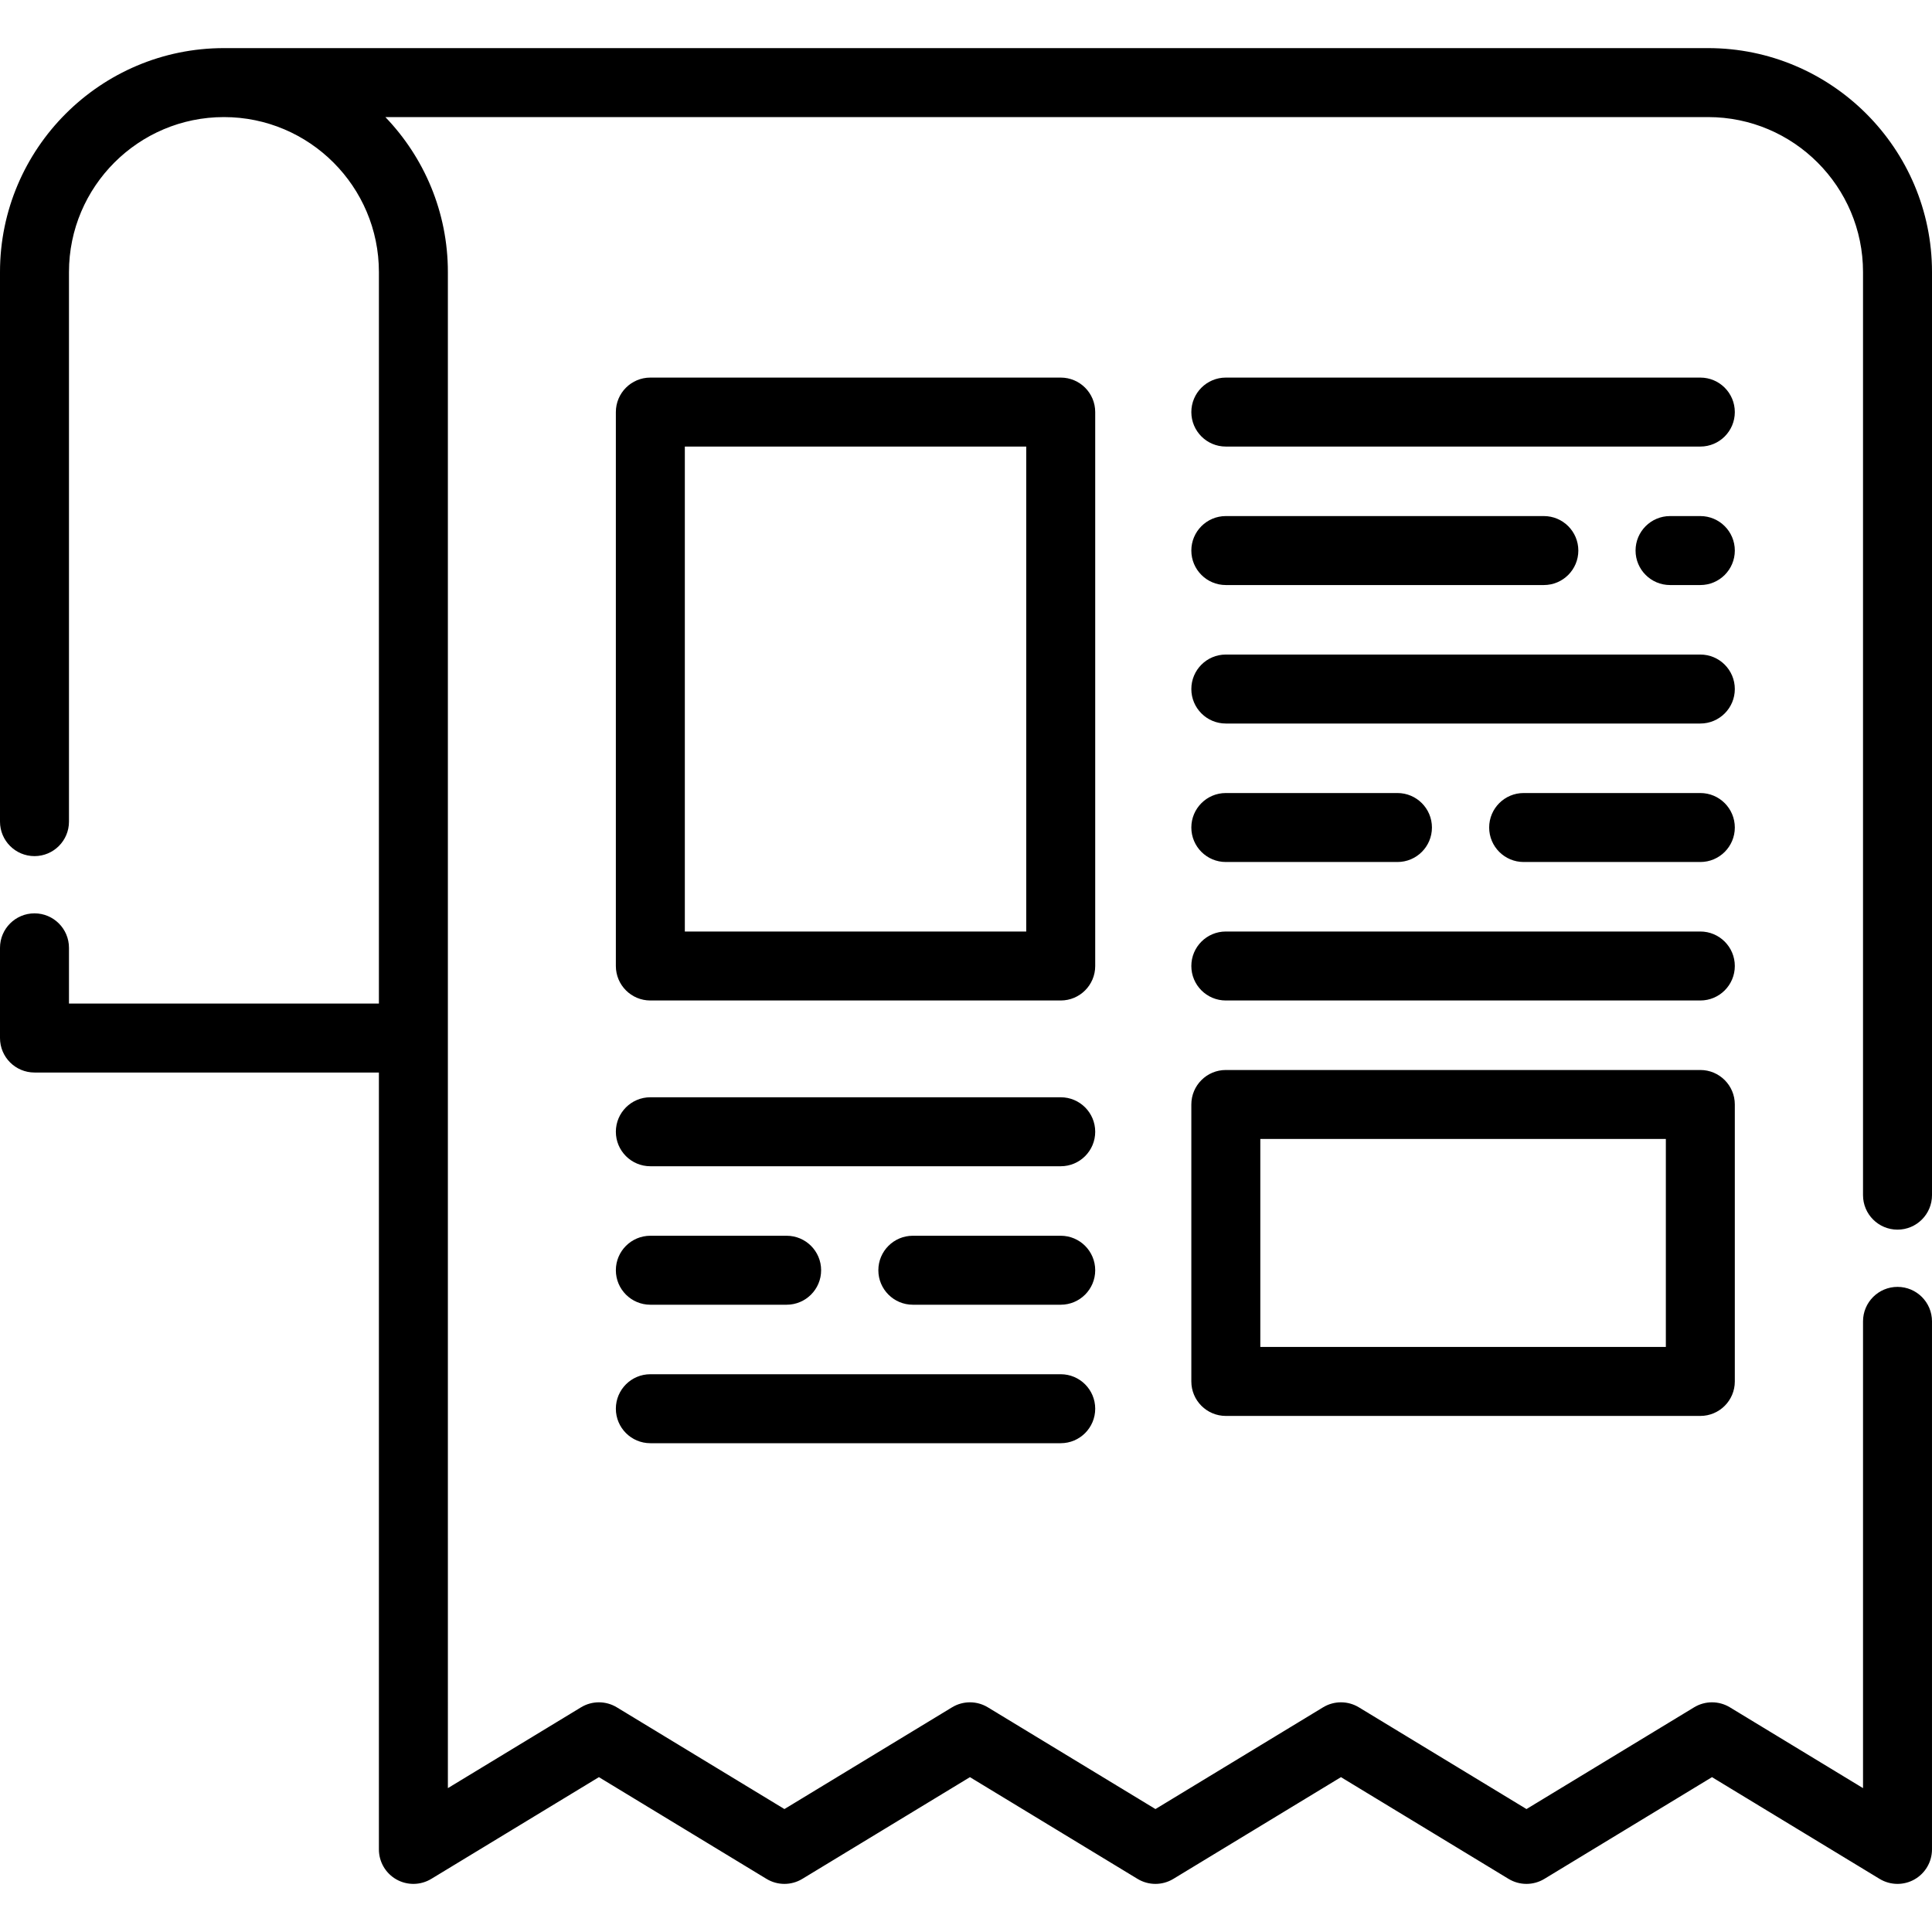
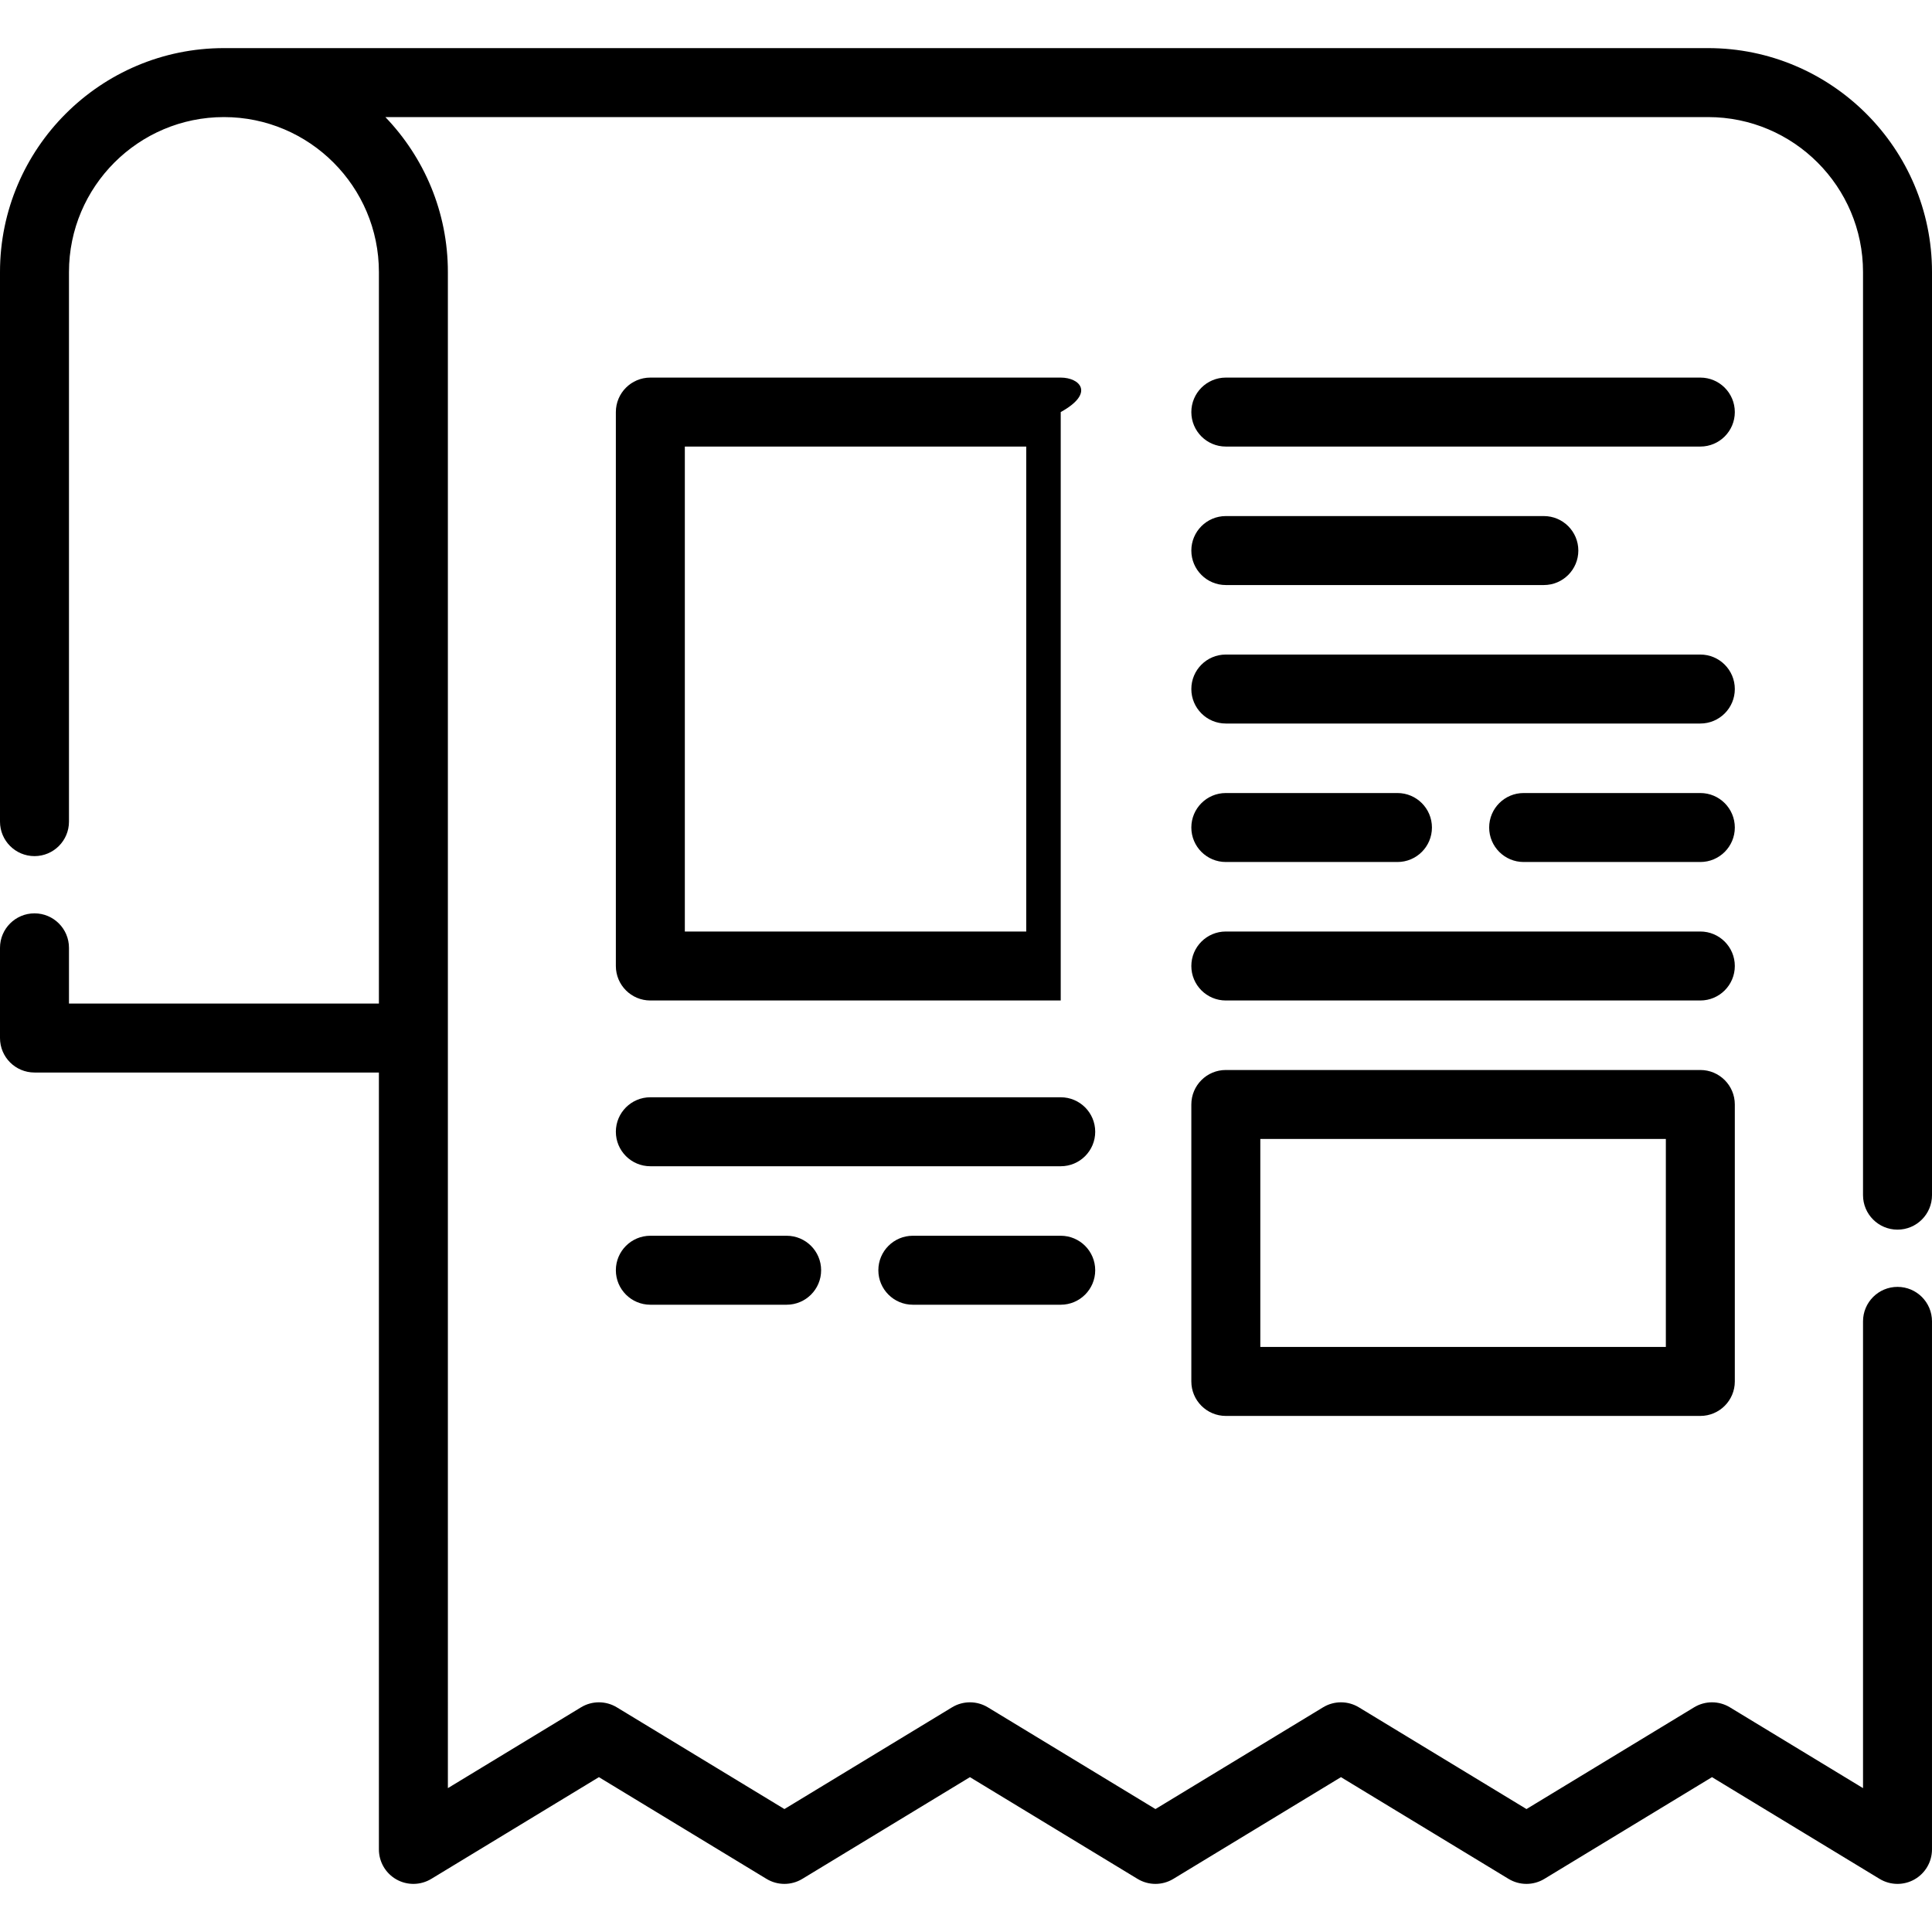
<svg xmlns="http://www.w3.org/2000/svg" fill="#000000" height="800px" width="800px" version="1.1" id="Layer_1" viewBox="0 0 512 512" xml:space="preserve">
  <g>
    <g>
      <path d="M502.861,325.869c5.049,0,9.139-4.092,9.139-9.139V72.096c0-32.723-26.623-59.347-59.346-59.347H59.347    C26.623,12.749,0,39.373,0,72.096v145.645c0,5.047,4.092,9.139,9.139,9.139s9.139-4.092,9.139-9.139V72.096    c0-22.645,18.424-41.068,41.068-41.068s41.068,18.424,41.068,41.068v77.241V265.95H18.279v-14.764    c0-5.047-4.092-9.139-9.139-9.139S0,246.138,0,251.186v23.904c0,5.047,4.092,9.139,9.139,9.139h91.274v205.883    c0,3.301,1.78,6.345,4.656,7.965c2.877,1.618,6.402,1.561,9.225-0.152l44.422-26.962l44.422,26.962    c2.915,1.768,6.57,1.768,9.484,0l44.422-26.962l44.42,26.962c2.914,1.768,6.569,1.768,9.484,0l44.422-26.962l44.42,26.962    c2.914,1.768,6.569,1.768,9.484,0l44.422-26.962l44.421,26.962c1.455,0.883,3.098,1.326,4.743,1.326    c1.545,0,3.089-0.391,4.483-1.175c2.876-1.62,4.656-4.663,4.656-7.965V350.175c0-5.047-4.091-9.139-9.139-9.139    c-5.049,0-9.139,4.092-9.139,9.139v123.698l-35.281-21.415c-2.916-1.768-6.572-1.768-9.484,0l-44.422,26.962l-44.421-26.962    c-2.916-1.768-6.572-1.768-9.484,0l-44.422,26.962l-44.421-26.962c-2.916-1.768-6.57-1.768-9.484,0l-44.422,26.962l-44.422-26.962    c-2.915-1.768-6.571-1.768-9.484,0l-35.282,21.415V275.089V149.338V72.096c0-15.927-6.318-30.397-16.566-41.068h350.527    c22.645,0,41.067,18.424,41.067,41.068V316.73C493.721,321.779,497.812,325.869,502.861,325.869z" />
    </g>
  </g>
  <g>
    <g>
-       <path d="M281.103,100.065H172.348c-5.047,0-9.139,4.092-9.139,9.139V256c0,5.047,4.092,9.139,9.139,9.139h108.755    c5.049,0,9.139-4.092,9.139-9.139V109.204C290.242,104.157,286.152,100.065,281.103,100.065z M271.964,246.861h-90.476V118.343    h90.476V246.861z" />
+       <path d="M281.103,100.065H172.348c-5.047,0-9.139,4.092-9.139,9.139V256c0,5.047,4.092,9.139,9.139,9.139h108.755    V109.204C290.242,104.157,286.152,100.065,281.103,100.065z M271.964,246.861h-90.476V118.343    h90.476V246.861z" />
    </g>
  </g>
  <g>
    <g>
      <path d="M450.606,283.56H324.855c-5.049,0-9.139,4.092-9.139,9.139v73.397c0,5.047,4.091,9.139,9.139,9.139h125.75    c5.049,0,9.139-4.092,9.139-9.139V292.7C459.745,287.652,455.653,283.56,450.606,283.56z M441.467,356.957H333.995v-55.118    h107.472V356.957z" />
    </g>
  </g>
  <g>
    <g>
      <path d="M450.606,100.065H324.855c-5.049,0-9.139,4.092-9.139,9.139s4.091,9.139,9.139,9.139h125.75    c5.049,0,9.139-4.092,9.139-9.139S455.653,100.065,450.606,100.065z" />
    </g>
  </g>
  <g>
    <g>
      <path d="M450.606,246.861H324.855c-5.049,0-9.139,4.092-9.139,9.139s4.091,9.139,9.139,9.139h125.75    c5.049,0,9.139-4.092,9.139-9.139S455.653,246.861,450.606,246.861z" />
    </g>
  </g>
  <g>
    <g>
      <path d="M450.606,210.162h-46.822c-5.049,0-9.139,4.092-9.139,9.139s4.091,9.139,9.139,9.139h46.822    c5.049,0,9.139-4.092,9.139-9.139S455.653,210.162,450.606,210.162z" />
    </g>
  </g>
  <g>
    <g>
      <path d="M370.339,210.162h-45.484c-5.049,0-9.139,4.092-9.139,9.139s4.092,9.139,9.139,9.139h45.484    c5.049,0,9.139-4.092,9.139-9.139S375.387,210.162,370.339,210.162z" />
    </g>
  </g>
  <g>
    <g>
      <path d="M450.606,173.463H324.855c-5.049,0-9.139,4.092-9.139,9.139s4.091,9.139,9.139,9.139h125.75    c5.049,0,9.139-4.092,9.139-9.139S455.653,173.463,450.606,173.463z" />
    </g>
  </g>
  <g>
    <g>
-       <path d="M281.103,364.186H172.348c-5.047,0-9.139,4.092-9.139,9.139c0,5.047,4.092,9.139,9.139,9.139h108.755    c5.049,0,9.139-4.092,9.139-9.139C290.242,368.278,286.152,364.186,281.103,364.186z" />
-     </g>
+       </g>
  </g>
  <g>
    <g>
      <path d="M281.103,327.487h-39.192c-5.047,0-9.139,4.092-9.139,9.139s4.092,9.139,9.139,9.139h39.192    c5.049,0,9.139-4.092,9.139-9.139S286.152,327.487,281.103,327.487z" />
    </g>
  </g>
  <g>
    <g>
      <path d="M208.468,327.487h-36.12c-5.047,0-9.139,4.092-9.139,9.139s4.092,9.139,9.139,9.139h36.12    c5.047,0,9.139-4.092,9.139-9.139S213.515,327.487,208.468,327.487z" />
    </g>
  </g>
  <g>
    <g>
      <path d="M281.103,290.789H172.348c-5.047,0-9.139,4.092-9.139,9.139c0,5.047,4.092,9.139,9.139,9.139h108.755    c5.049,0,9.139-4.092,9.139-9.139C290.242,294.881,286.152,290.789,281.103,290.789z" />
    </g>
  </g>
  <g>
    <g>
-       <path d="M450.606,136.764h-8.027c-5.049,0-9.139,4.092-9.139,9.139s4.091,9.139,9.139,9.139h8.027    c5.049,0,9.139-4.092,9.139-9.139S455.653,136.764,450.606,136.764z" />
-     </g>
+       </g>
  </g>
  <g>
    <g>
      <path d="M409.135,136.764h-84.28c-5.049,0-9.139,4.092-9.139,9.139s4.092,9.139,9.139,9.139h84.28    c5.049,0,9.139-4.092,9.139-9.139S414.183,136.764,409.135,136.764z" />
    </g>
  </g>
</svg>